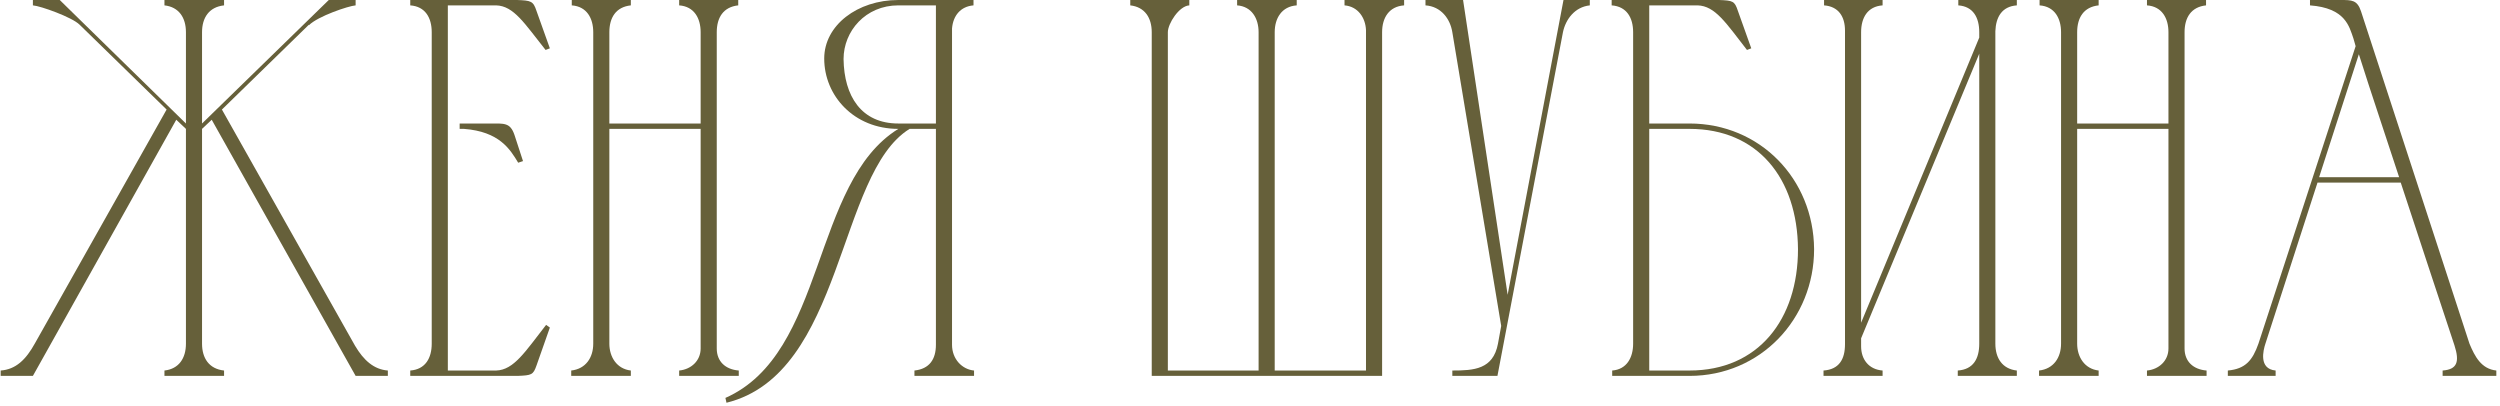
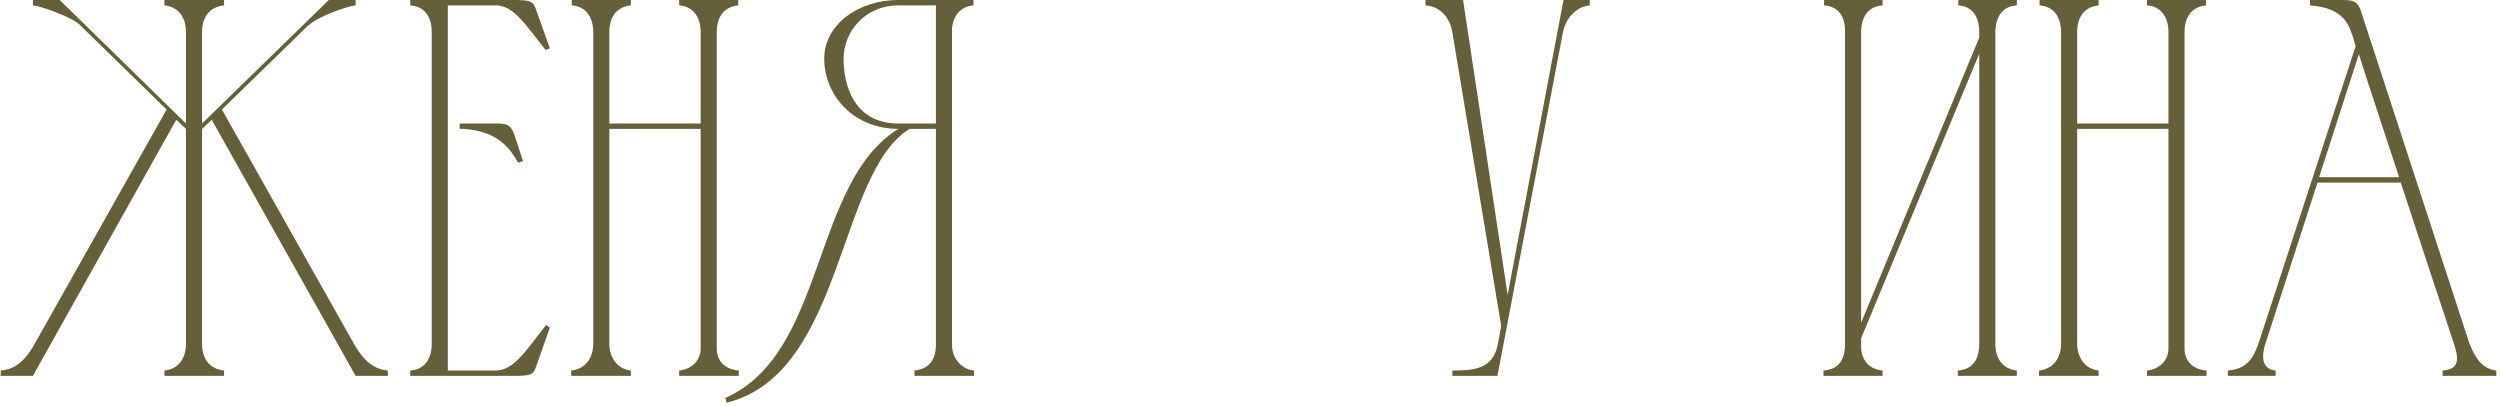
<svg xmlns="http://www.w3.org/2000/svg" width="419" height="68" viewBox="0 0 419 68" fill="none">
  <path d="M0.113 63V62.1C2.633 61.92 4.343 60.3 5.873 57.51L27.923 18.36L13.342 4.14C12.082 2.88 6.773 0.99 5.513 0.9V0H10.012L31.163 20.7V5.4C31.163 2.97 29.993 1.17 27.562 0.9V0H37.553V0.9C35.033 1.17 33.862 2.97 33.862 5.4V20.7L55.103 0H59.603V0.9C58.433 0.99 53.303 2.7 51.773 4.23V4.14L37.193 18.36L59.513 57.96C60.953 60.39 62.663 61.92 65.003 62.1V63H59.603L35.483 20.07L33.862 21.6V57.6C33.862 60.03 35.033 61.83 37.553 62.1V63H27.562V62.1C29.993 61.83 31.163 60.03 31.163 57.6V21.6L29.543 20.07L5.513 63H0.113Z" fill="#66603A" />
  <path d="M68.757 0H86.667C89.007 0.09 89.367 0.18 89.907 1.8L92.157 8.1L91.437 8.37C87.927 3.96 86.127 0.99 83.157 0.9H75.057V62.1H83.157C86.127 62.01 88.017 58.95 91.527 54.45L92.157 54.9L89.907 61.29C89.367 62.82 89.097 62.91 86.757 63H68.757V62.1C71.277 61.92 72.357 60.03 72.357 57.6V5.4C72.357 2.97 71.277 1.08 68.757 0.9V0ZM77.037 20.7H77.757C79.377 20.7 80.817 20.7 82.077 20.7C84.507 20.7 85.497 20.52 86.217 22.59L87.657 27L86.847 27.27C85.497 25.02 83.697 22.05 77.757 21.6H77.037V20.7Z" fill="#66603A" />
  <path d="M95.737 62.1C98.168 61.83 99.428 59.94 99.428 57.6V5.4C99.428 3.06 98.347 1.08 95.828 0.9V0H105.728V0.9C103.208 1.17 102.128 2.97 102.128 5.4V20.7H117.428V5.4C117.428 3.06 116.348 1.08 113.828 0.9V0H123.728V0.9C121.208 1.17 120.128 2.97 120.128 5.4V58.41C120.128 60.57 121.568 61.92 123.818 62.1V63H113.828V62.1C115.808 61.92 117.428 60.48 117.428 58.41V21.6H102.128V57.6C102.128 59.85 103.388 61.83 105.728 62.1V63H95.737V62.1Z" fill="#66603A" />
  <path d="M163.25 63H153.26V62.1C155.78 61.83 156.859 60.21 156.859 57.78V21.6H152.45C140.3 29.07 141.469 62.64 121.759 67.5L121.579 66.69C138.499 59.22 135.98 30.6 150.56 21.6C143.09 21.6 138.139 16.02 138.139 9.81C138.139 4.23 143.72 0 150.56 0H163.16V0.9C161 1.08 159.74 2.61 159.56 4.77V57.78C159.56 60.21 161.27 61.92 163.25 62.1V63ZM156.859 20.7V0.9H150.56C145.07 0.9 141.38 5.22 141.38 9.9C141.47 16.11 144.35 20.7 150.56 20.7H156.859Z" fill="#66603A" />
-   <path d="M189.431 0.9V0H199.331V0.9C197.621 0.99 195.731 3.96 195.731 5.4V62.1H210.941V5.4C210.941 3.06 209.771 1.08 207.341 0.9V0H217.331V0.9C214.811 1.08 213.641 3.06 213.641 5.4V62.1H228.941V5.04C228.851 2.97 227.591 1.08 225.341 0.9V0H235.331V0.9C232.811 1.08 231.641 2.97 231.641 5.4V63H193.031V5.4C193.031 2.97 191.861 1.17 189.431 0.9Z" fill="#66603A" />
  <path d="M251.061 57.6L251.601 54.63L243.411 5.4C243.051 3.15 241.521 1.08 238.911 0.9V0H245.211L252.681 49.41L262.041 0H266.451V0.9C263.931 1.17 262.401 3.24 261.951 5.4L250.971 63H243.411V62.1C247.011 62.1 250.251 61.92 251.061 57.6Z" fill="#66603A" />
-   <path d="M270.113 0.9V0H288.113C290.453 0.09 290.723 0.18 291.263 1.8L293.513 8.1L292.793 8.37C289.283 3.87 287.483 0.99 284.513 0.9H276.413V20.7H283.163C294.953 20.7 303.953 29.97 304.043 41.76C304.043 53.46 295.043 63 283.163 63H270.203V62.1C272.633 61.92 273.713 59.94 273.713 57.6V5.4C273.713 2.97 272.633 1.08 270.113 0.9ZM301.343 41.76C301.253 29.88 294.593 21.6 283.163 21.6H276.413V62.1H283.163C294.683 62.1 301.343 53.55 301.343 41.76Z" fill="#66603A" />
  <path d="M311.922 54.09L331.722 6.3V5.4C331.722 2.97 330.732 1.08 328.212 0.9V0H338.022V0.9C335.502 1.08 334.512 2.88 334.422 5.22V57.6C334.422 60.03 335.592 61.83 338.022 62.1V63H328.122V62.1C330.732 61.92 331.722 60.12 331.722 57.6V9L311.922 56.7V58.05C311.922 60.21 313.182 61.92 315.522 62.1V63H305.622V62.1C308.232 61.92 309.222 60.21 309.222 57.69V5.13C309.222 2.79 308.142 1.08 305.712 0.9V0H315.522V0.9C313.002 1.08 311.922 2.97 311.922 5.4V54.09Z" fill="#66603A" />
  <path d="M341.743 62.1C344.173 61.83 345.433 59.94 345.433 57.6V5.4C345.433 3.06 344.353 1.08 341.833 0.9V0H351.733V0.9C349.213 1.17 348.133 2.97 348.133 5.4V20.7H363.433V5.4C363.433 3.06 362.353 1.08 359.833 0.9V0H369.733V0.9C367.213 1.17 366.133 2.97 366.133 5.4V58.41C366.133 60.57 367.573 61.92 369.823 62.1V63H359.833V62.1C361.813 61.92 363.433 60.48 363.433 58.41V21.6H348.133V57.6C348.133 59.85 349.393 61.83 351.733 62.1V63H341.743V62.1Z" fill="#66603A" />
  <path d="M373.384 63V62.1C376.354 61.83 377.524 60.39 378.514 57.6L394.804 7.74L394.444 6.48C393.724 4.41 393.094 1.35 387.154 0.9V0C388.864 0 390.574 0 392.284 0C394.174 0 395.074 0 395.704 1.89L413.884 57.6C414.784 59.76 415.864 61.83 418.384 62.1V63H409.384V62.1C411.814 61.92 412.264 60.66 411.364 57.87C408.394 48.87 405.334 39.69 402.364 30.6H388.414L379.684 57.6C379.324 58.68 378.514 61.83 381.394 62.1V63H373.384ZM388.684 29.7H402.094C399.844 22.77 397.504 15.93 395.344 9.09L388.684 29.7Z" fill="#66603A" />
</svg>